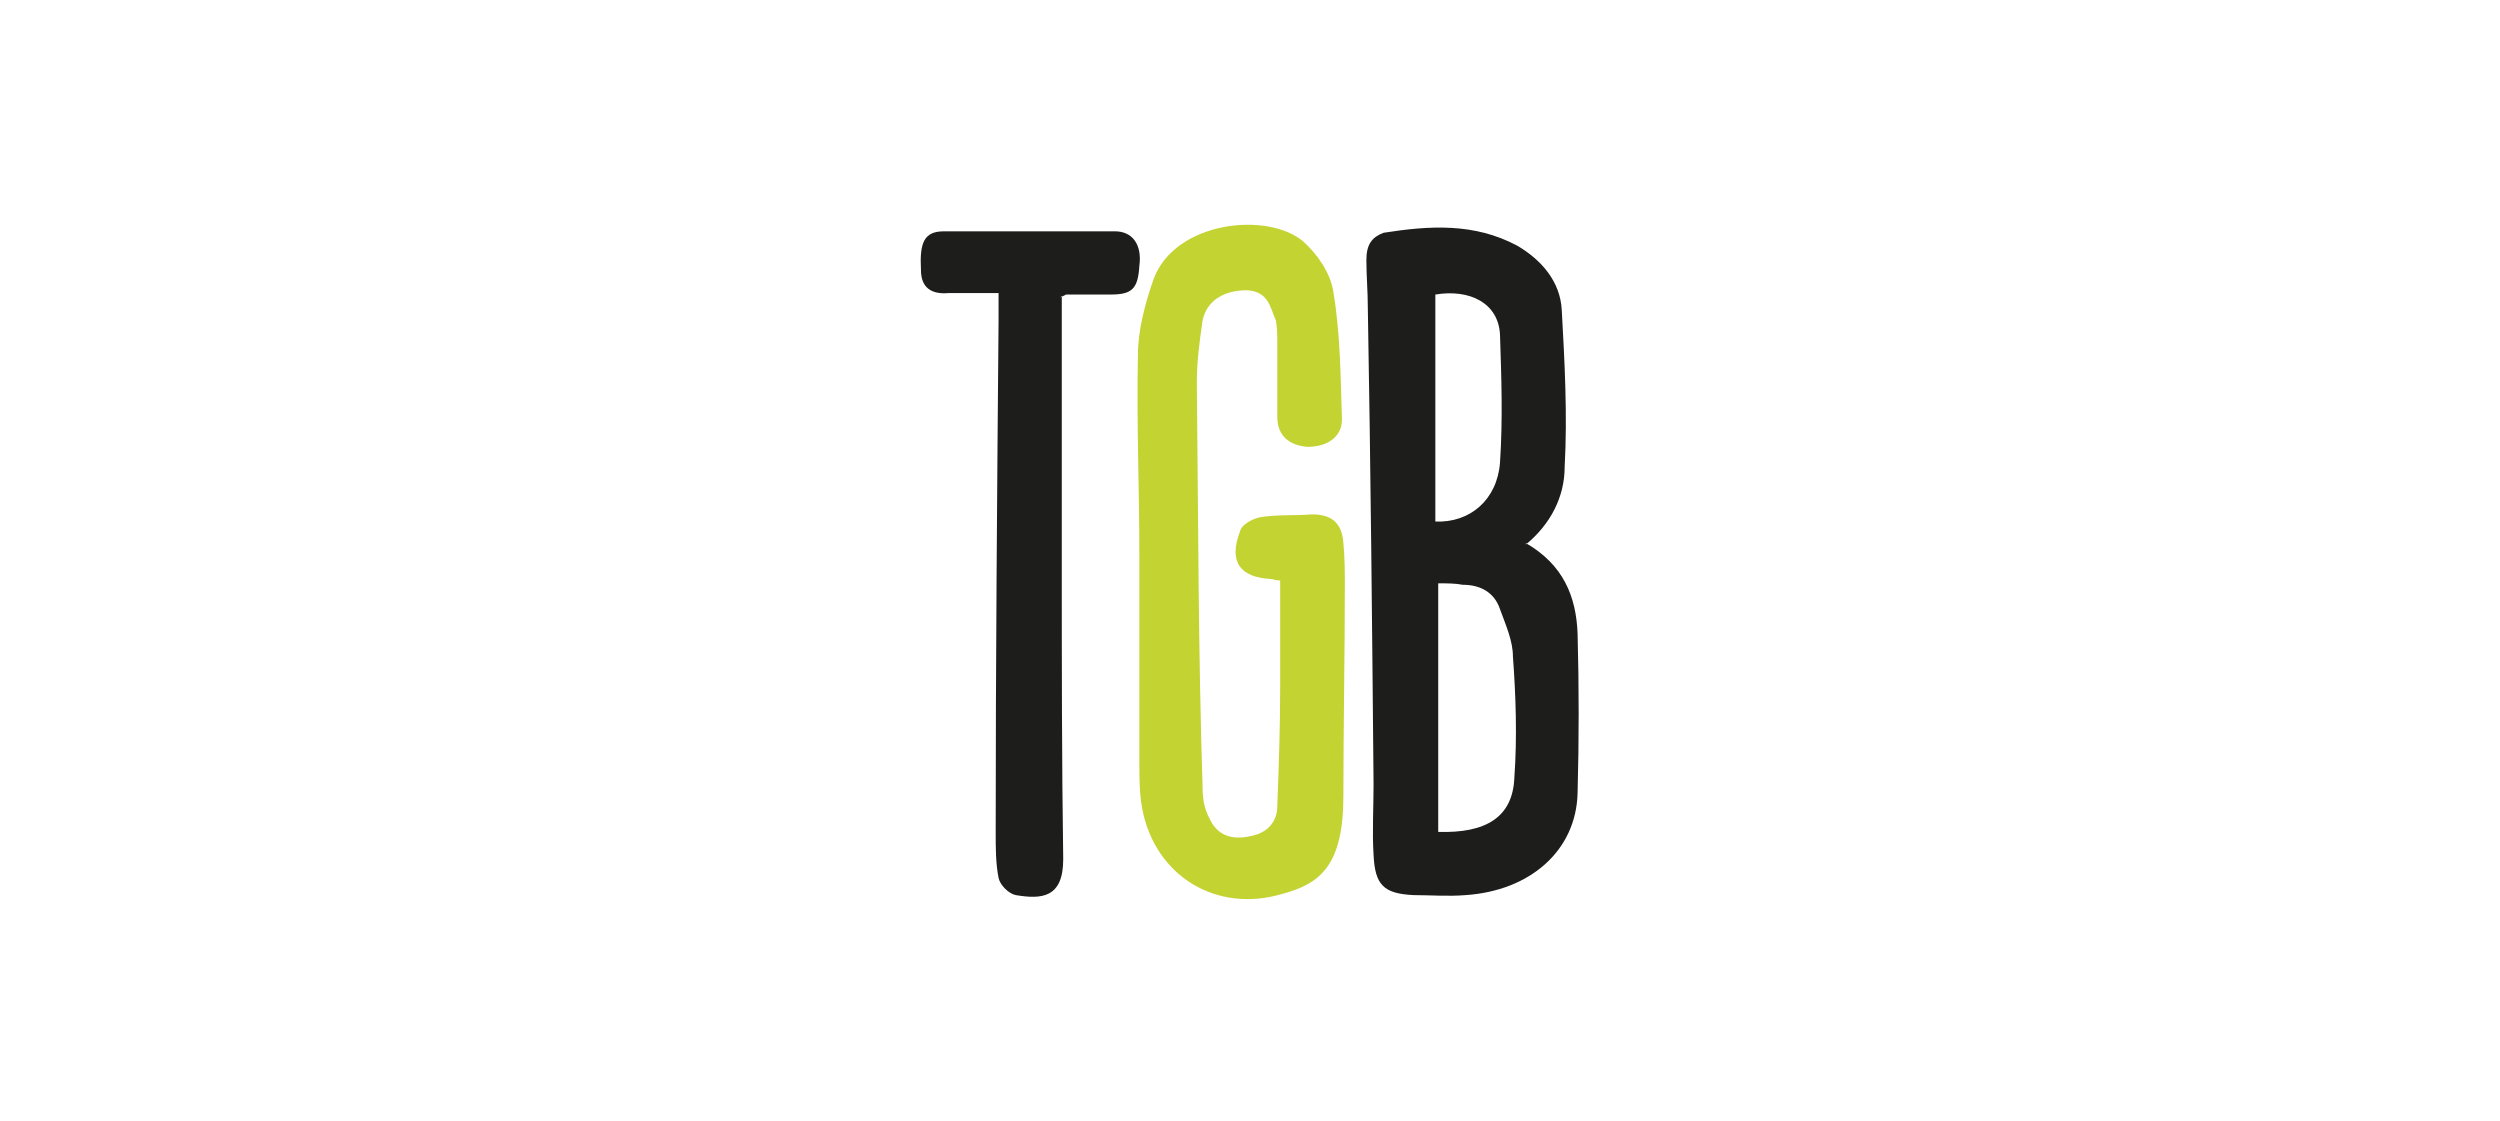
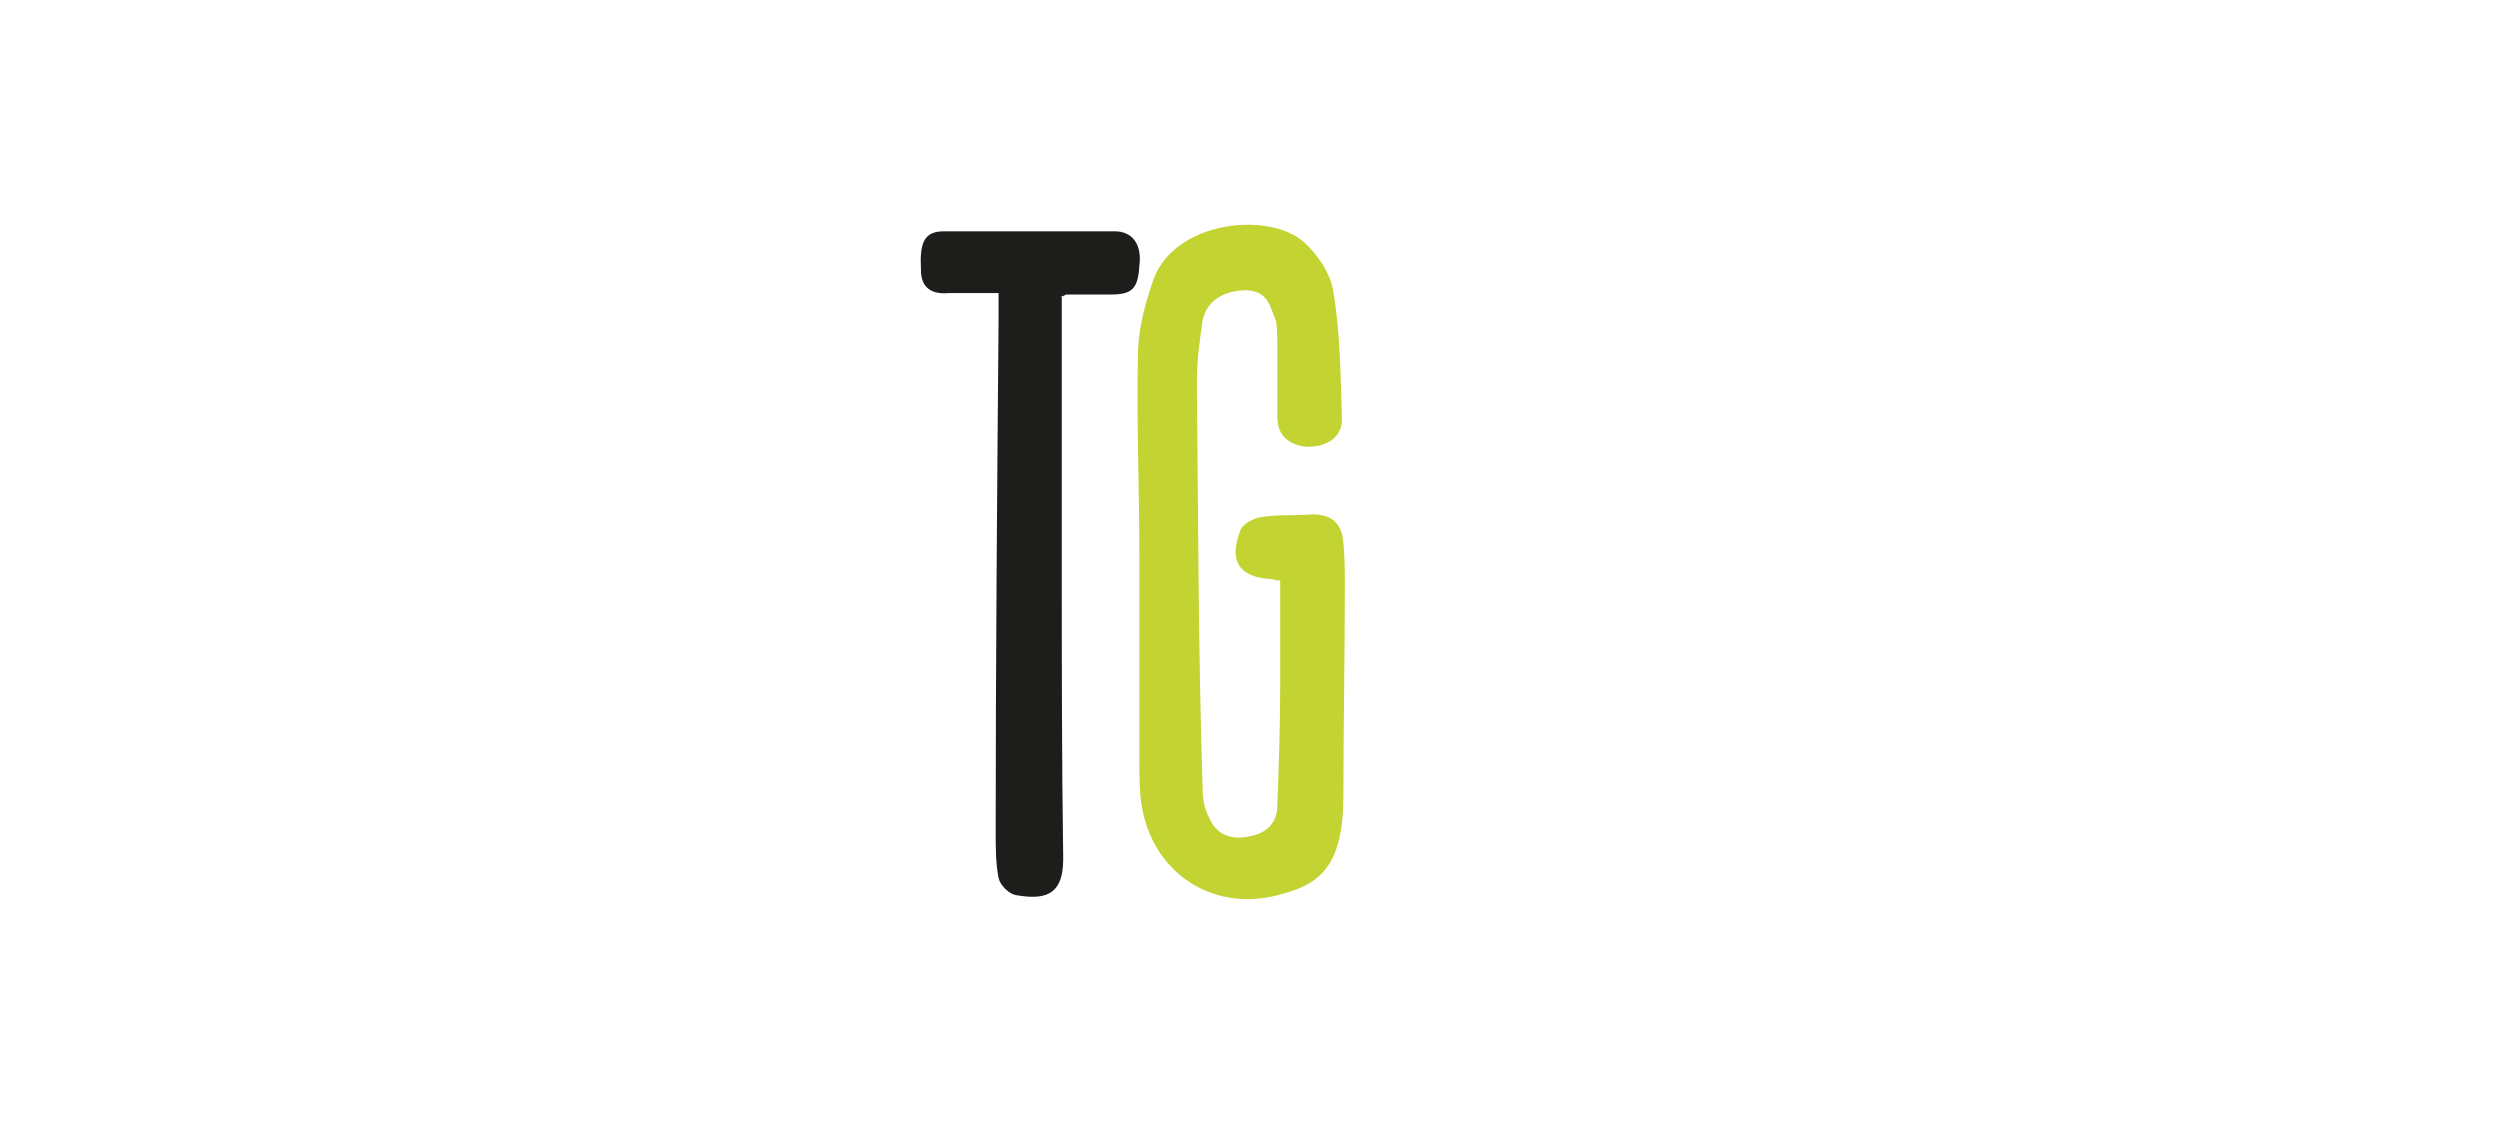
<svg xmlns="http://www.w3.org/2000/svg" id="Layer_1" data-name="Layer 1" width="174" height="78" viewBox="0 0 174 78">
  <defs>
    <style>      .cls-1 {        fill: #c3d332;      }      .cls-1, .cls-2 {        fill-rule: evenodd;        stroke-width: 0px;      }      .cls-2 {        fill: #1d1d1b;      }    </style>
  </defs>
-   <path class="cls-2" d="M106.2,37.8c2.6,1.5,3.5,3.7,3.6,6.3.1,3.7.1,7.4,0,11.1-.1,4-3.3,6.8-7.8,7.1-1.2.1-2.5,0-3.6,0-2.1-.1-2.7-.7-2.8-2.8-.1-1.6,0-3.3,0-4.9-.1-11-.2-22-.4-33.2,0-1.1-.1-2.2-.1-3.3s.4-1.6,1.2-1.9c3.2-.5,6.3-.7,9.3.9,1.7,1,3,2.5,3.1,4.5.2,3.6.4,7.3.2,10.9,0,2.1-1,4-2.7,5.4M100.1,40.5v17.4c3.3.1,5.2-1,5.3-3.8.2-2.8.1-5.7-.1-8.4,0-1.1-.5-2.2-.9-3.3-.4-1.2-1.4-1.7-2.6-1.7-.5-.1-1.1-.1-1.7-.1M99.9,36.3c2.4.1,4.3-1.5,4.5-4.1.2-3,.1-5.9,0-8.9-.1-2.2-2.1-3.2-4.5-2.8v15.8Z" />
  <path class="cls-1" d="M89.1,40.4c-.4,0-.5-.1-.6-.1-2.2-.1-3-1.2-2.2-3.3.1-.5.9-.9,1.4-1,1.2-.2,2.4-.1,3.6-.2,1.4,0,2.1.6,2.2,2,.1,1,.1,2.1.1,3.1,0,4.8-.1,9.7-.1,14.5s-1.6,6.1-4.2,6.8c-4.6,1.4-8.9-1.2-9.8-5.9-.2-1.1-.2-2.1-.2-3.2v-14.4c0-4.7-.2-9.3-.1-14,0-1.7.5-3.6,1.1-5.3,1.5-4,7.9-4.7,10.4-2.6,1,.9,1.9,2.2,2.1,3.5.5,3,.5,5.9.6,8.9,0,1.2-1,1.9-2.4,1.9-1.2-.1-2.1-.7-2.1-2.1v-5.1c0-.5,0-1.1-.1-1.6-.4-.9-.5-2-2-2.1-1.6,0-2.8.7-3.1,2.1-.2,1.4-.4,2.8-.4,4.3.1,9.4.1,18.8.4,28.2,0,.7.1,1.5.5,2.2.5,1.1,1.5,1.5,2.8,1.2,1.2-.2,1.9-1,1.9-2.1.1-2.7.2-5.4.2-8.2v-7.4" />
  <path class="cls-2" d="M73.9,20.6v18.7c0,6.8,0,13.7.1,20.5,0,2.7-1.5,2.8-3.3,2.5-.5-.1-1.1-.7-1.2-1.2-.2-1-.2-2.1-.2-3.2,0-11.9.1-23.8.2-35.6v-1.9h-3.5c-1.2.1-1.9-.4-1.9-1.6-.1-1.9.2-2.7,1.6-2.7h11.9c1.2,0,1.9.9,1.7,2.4-.1,1.6-.5,2-2,2h-3.1l-.4.2" />
</svg>